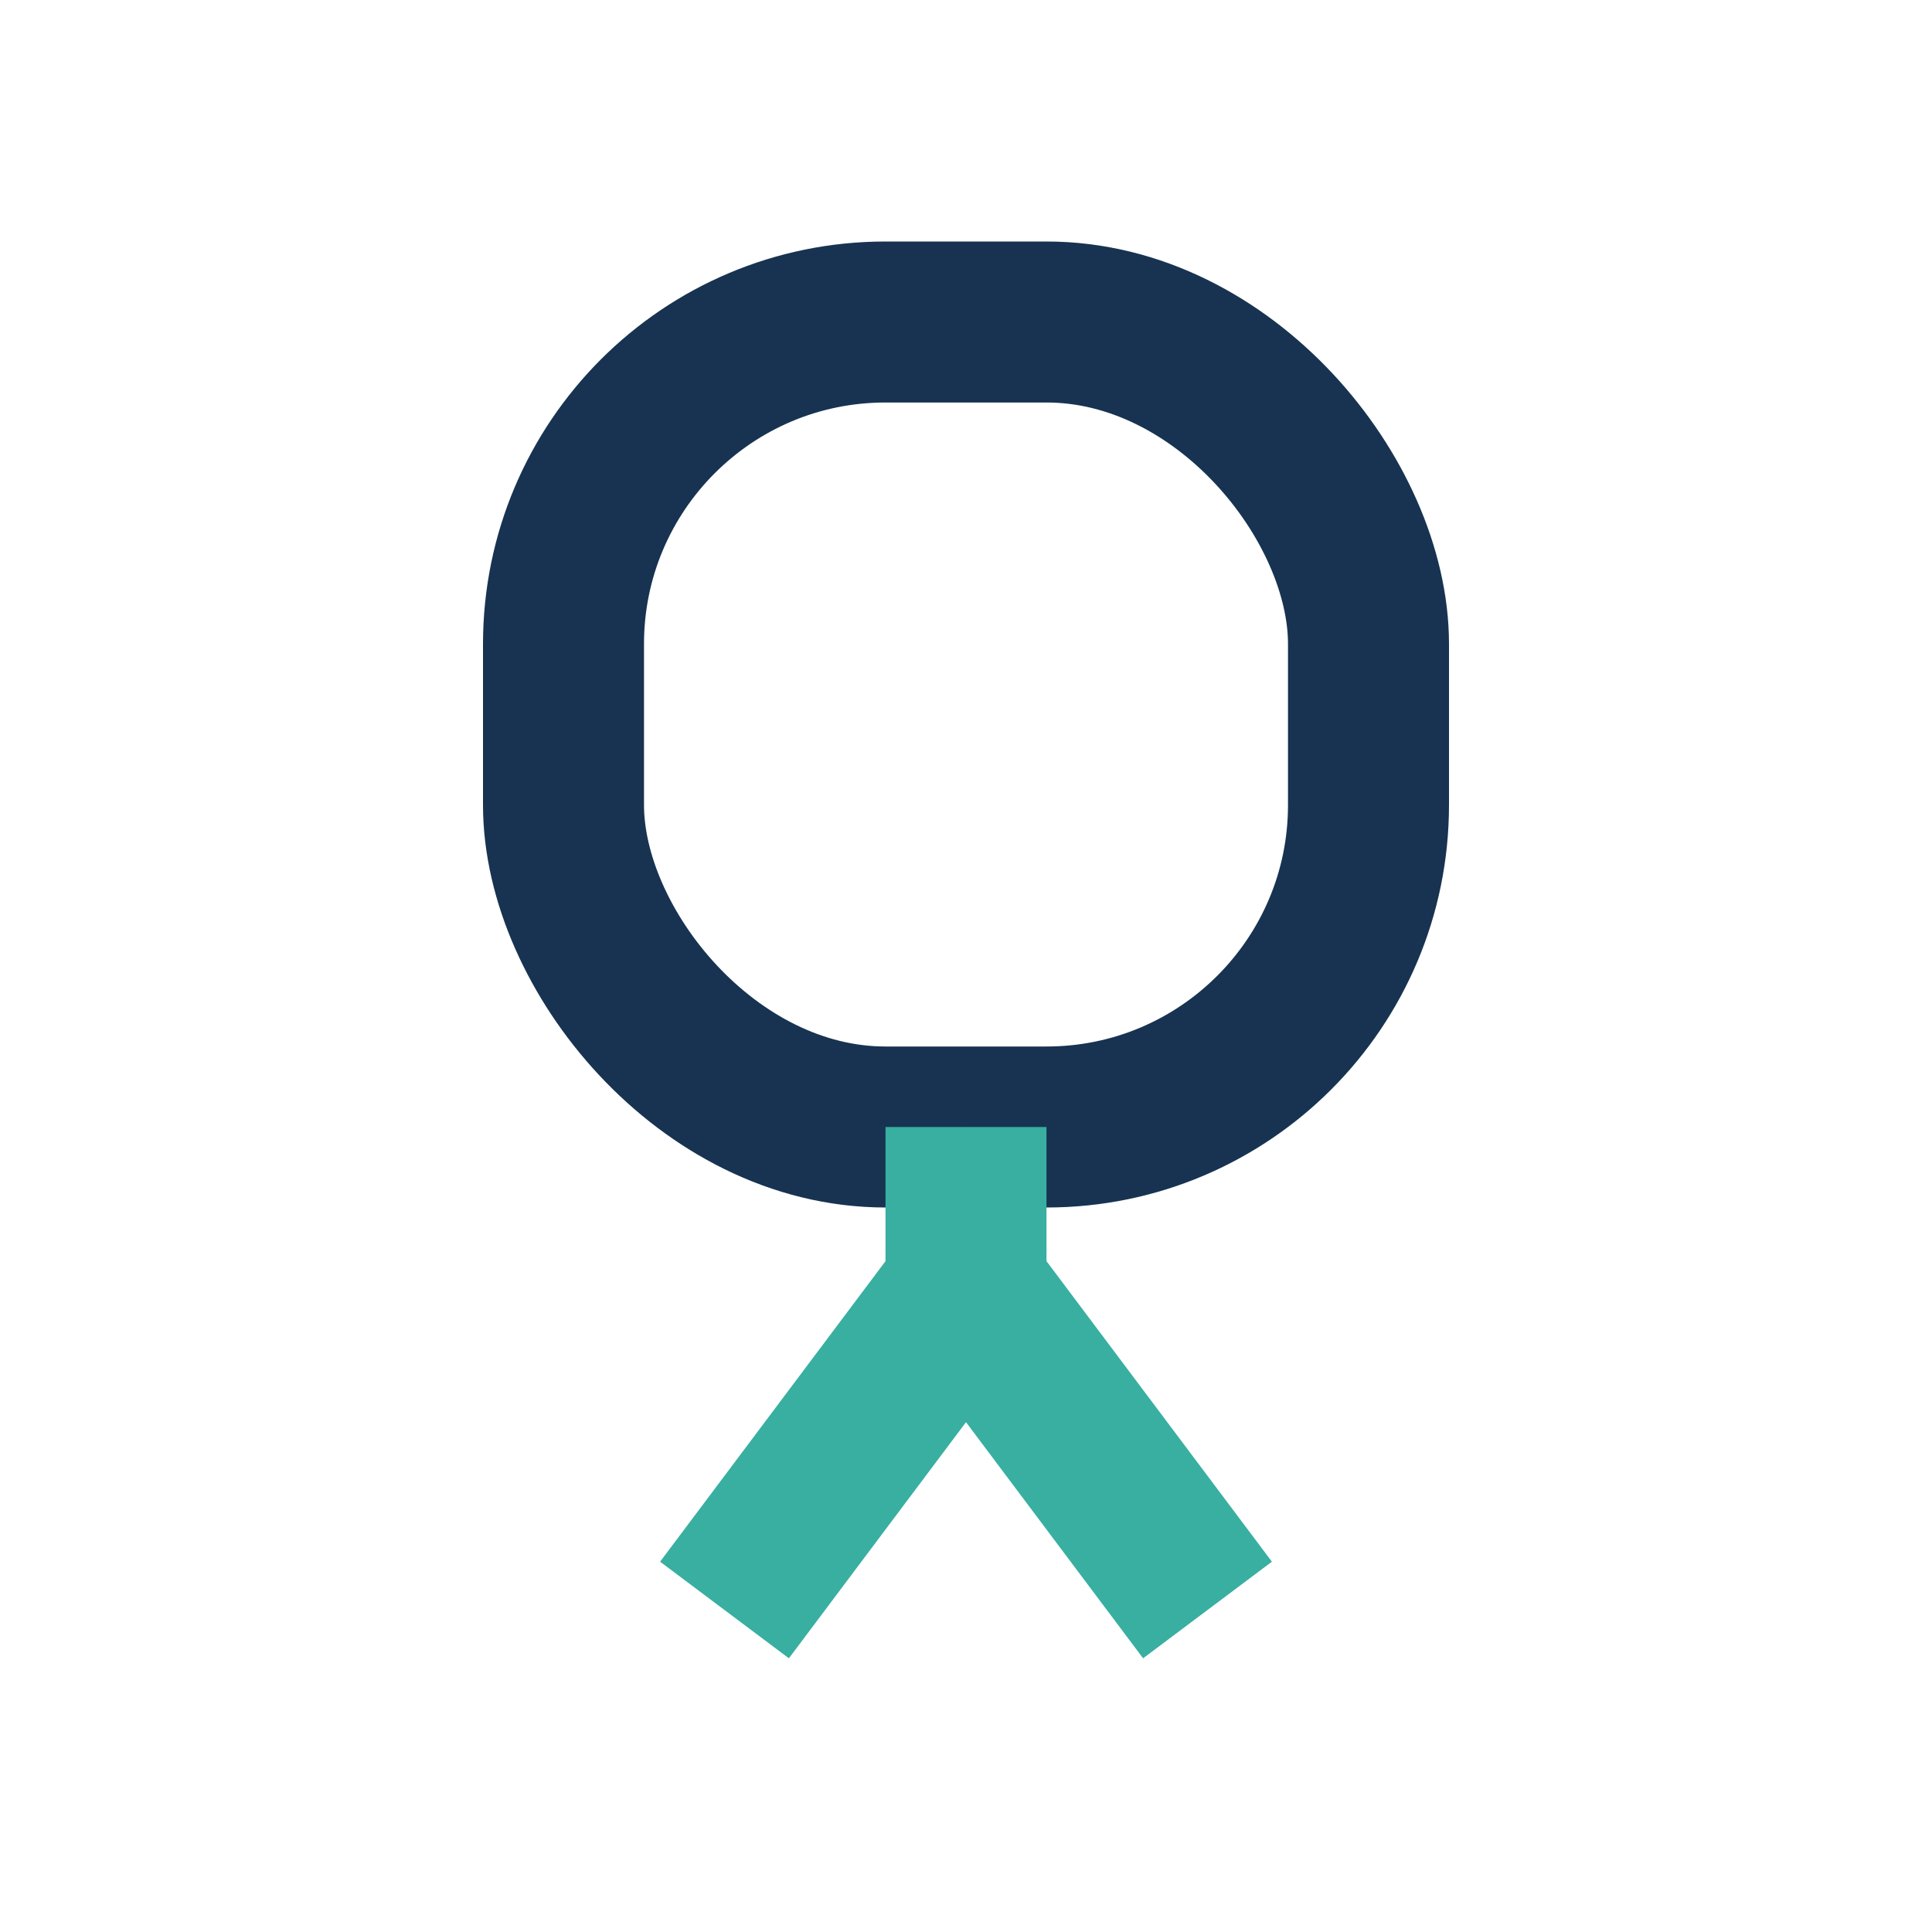
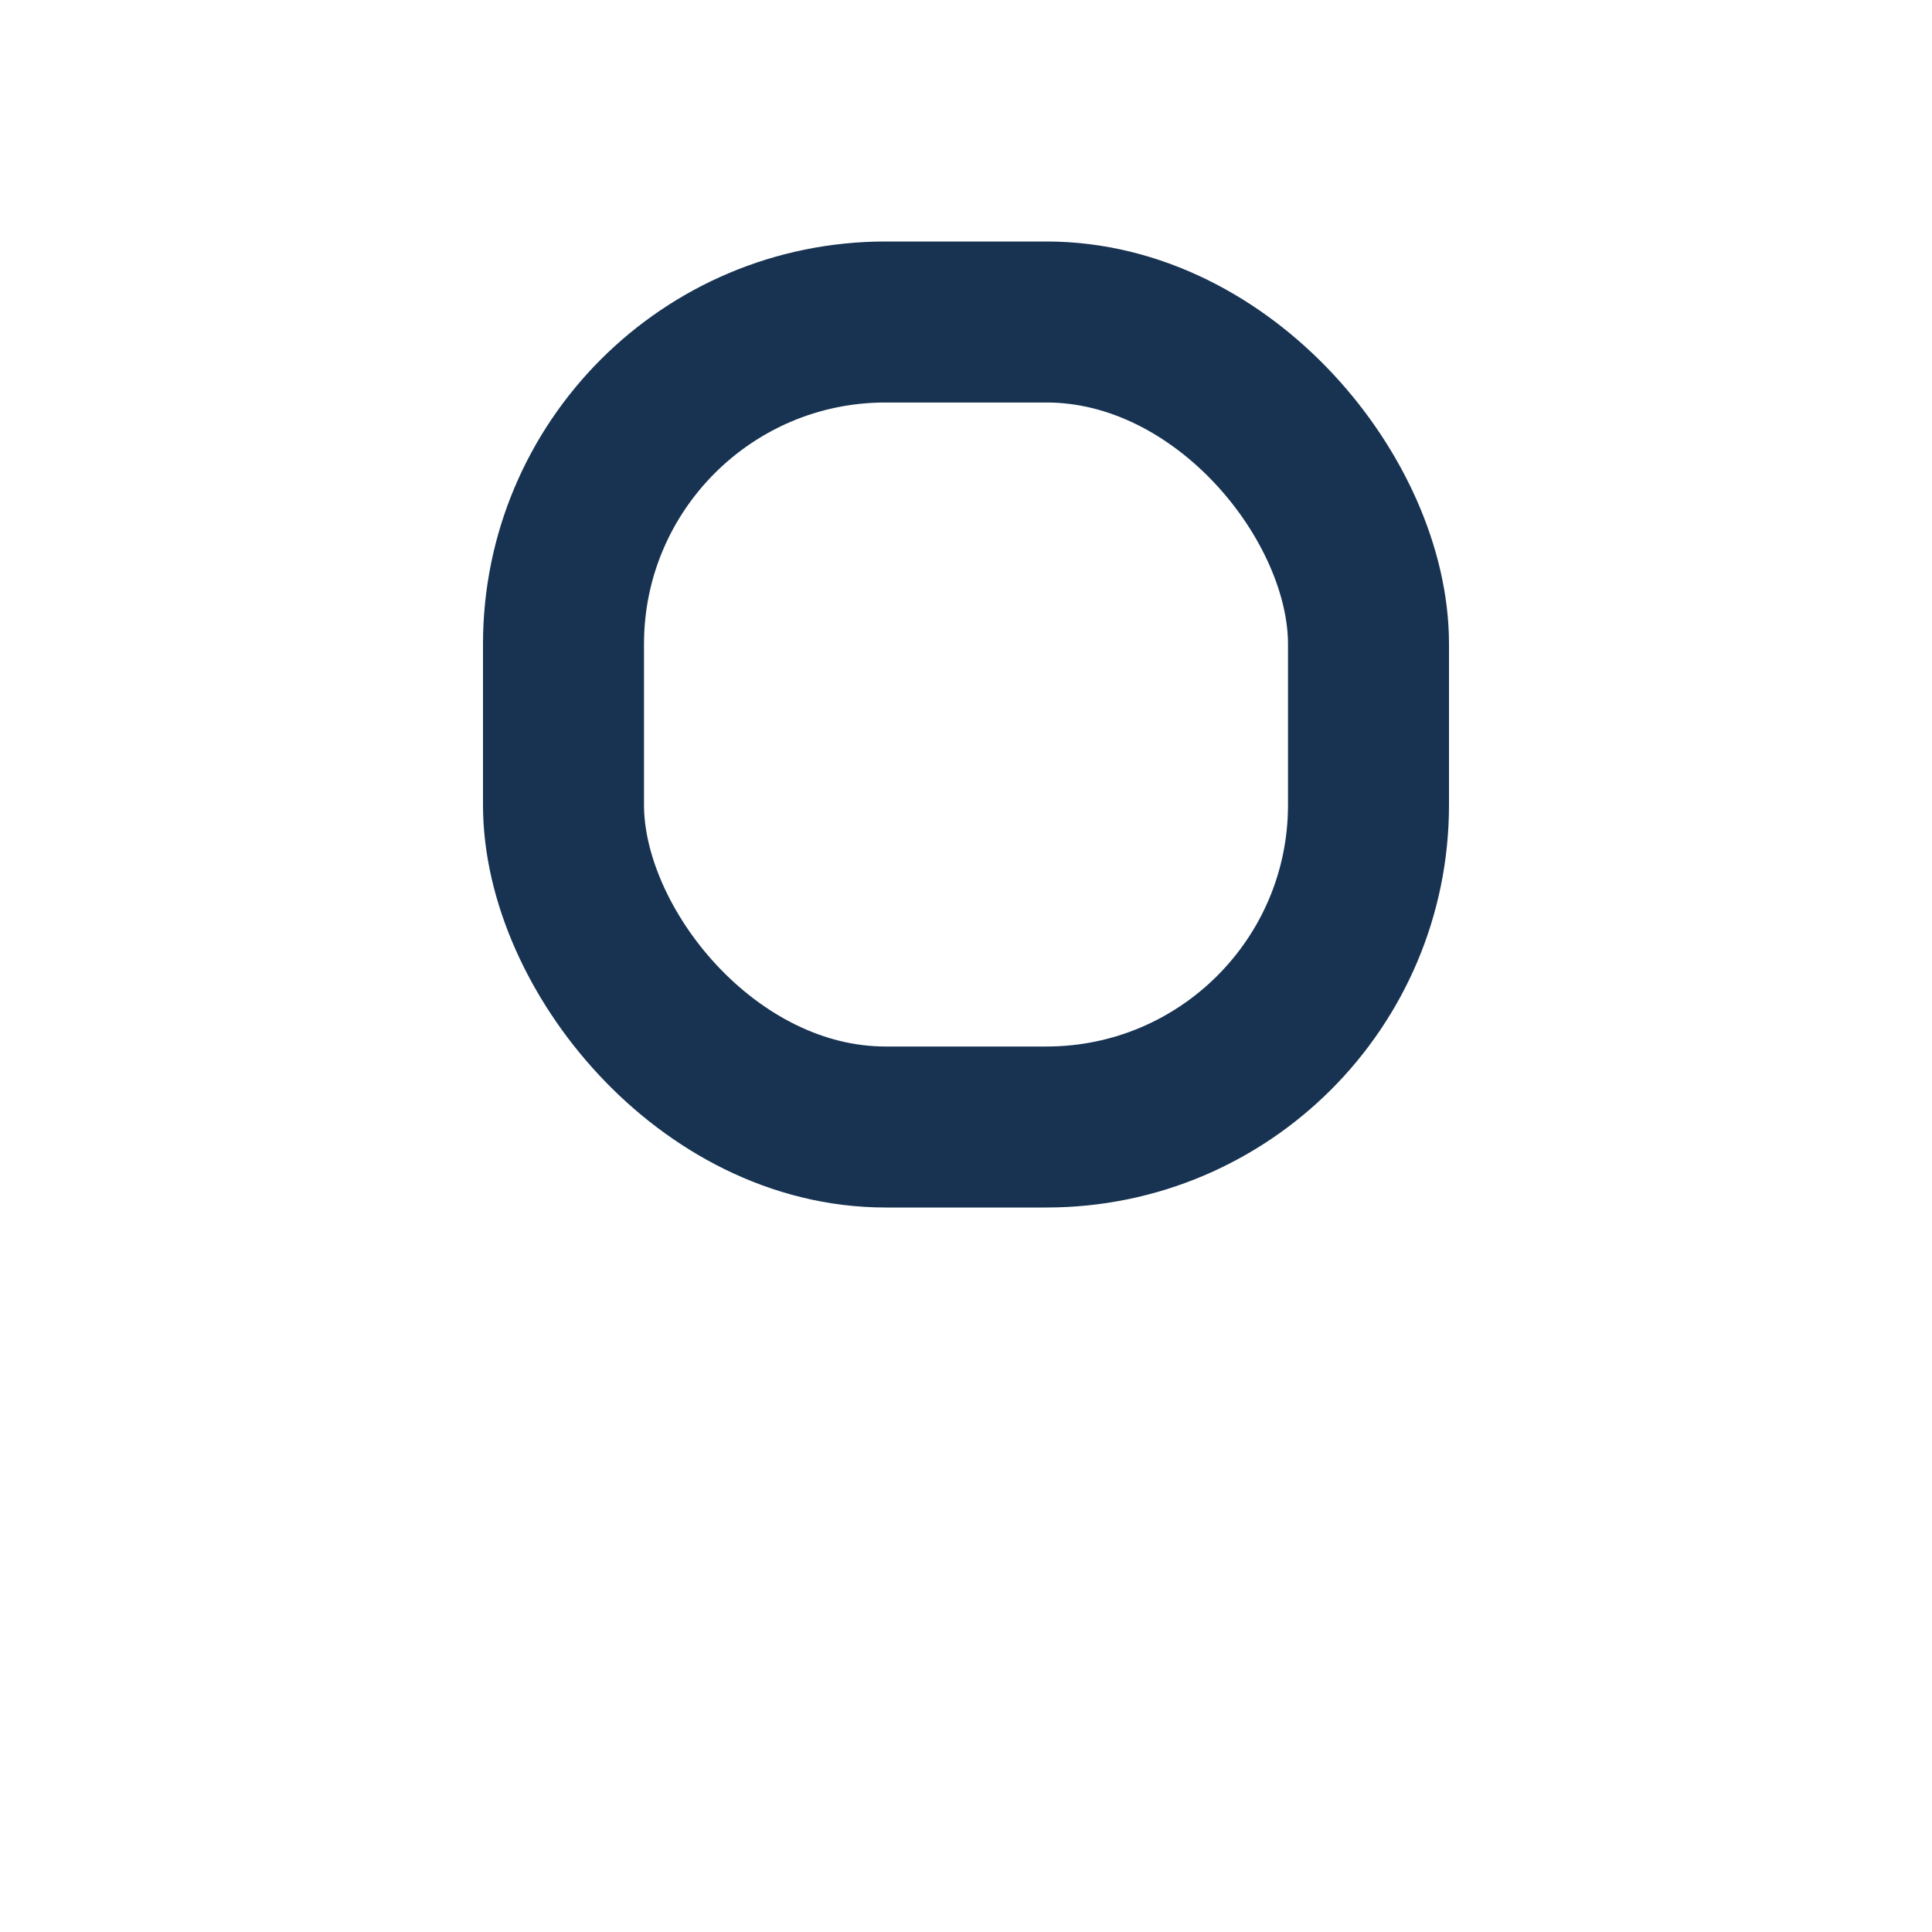
<svg xmlns="http://www.w3.org/2000/svg" viewBox="0 0 24 24" width="24" height="24">
  <rect x="7" y="4" width="10" height="10" rx="4" fill="none" stroke="#173351" stroke-width="2" />
-   <path d="M12 14v2l3 4M12 14v2l-3 4" stroke="#38AFA0" stroke-width="2" />
</svg>